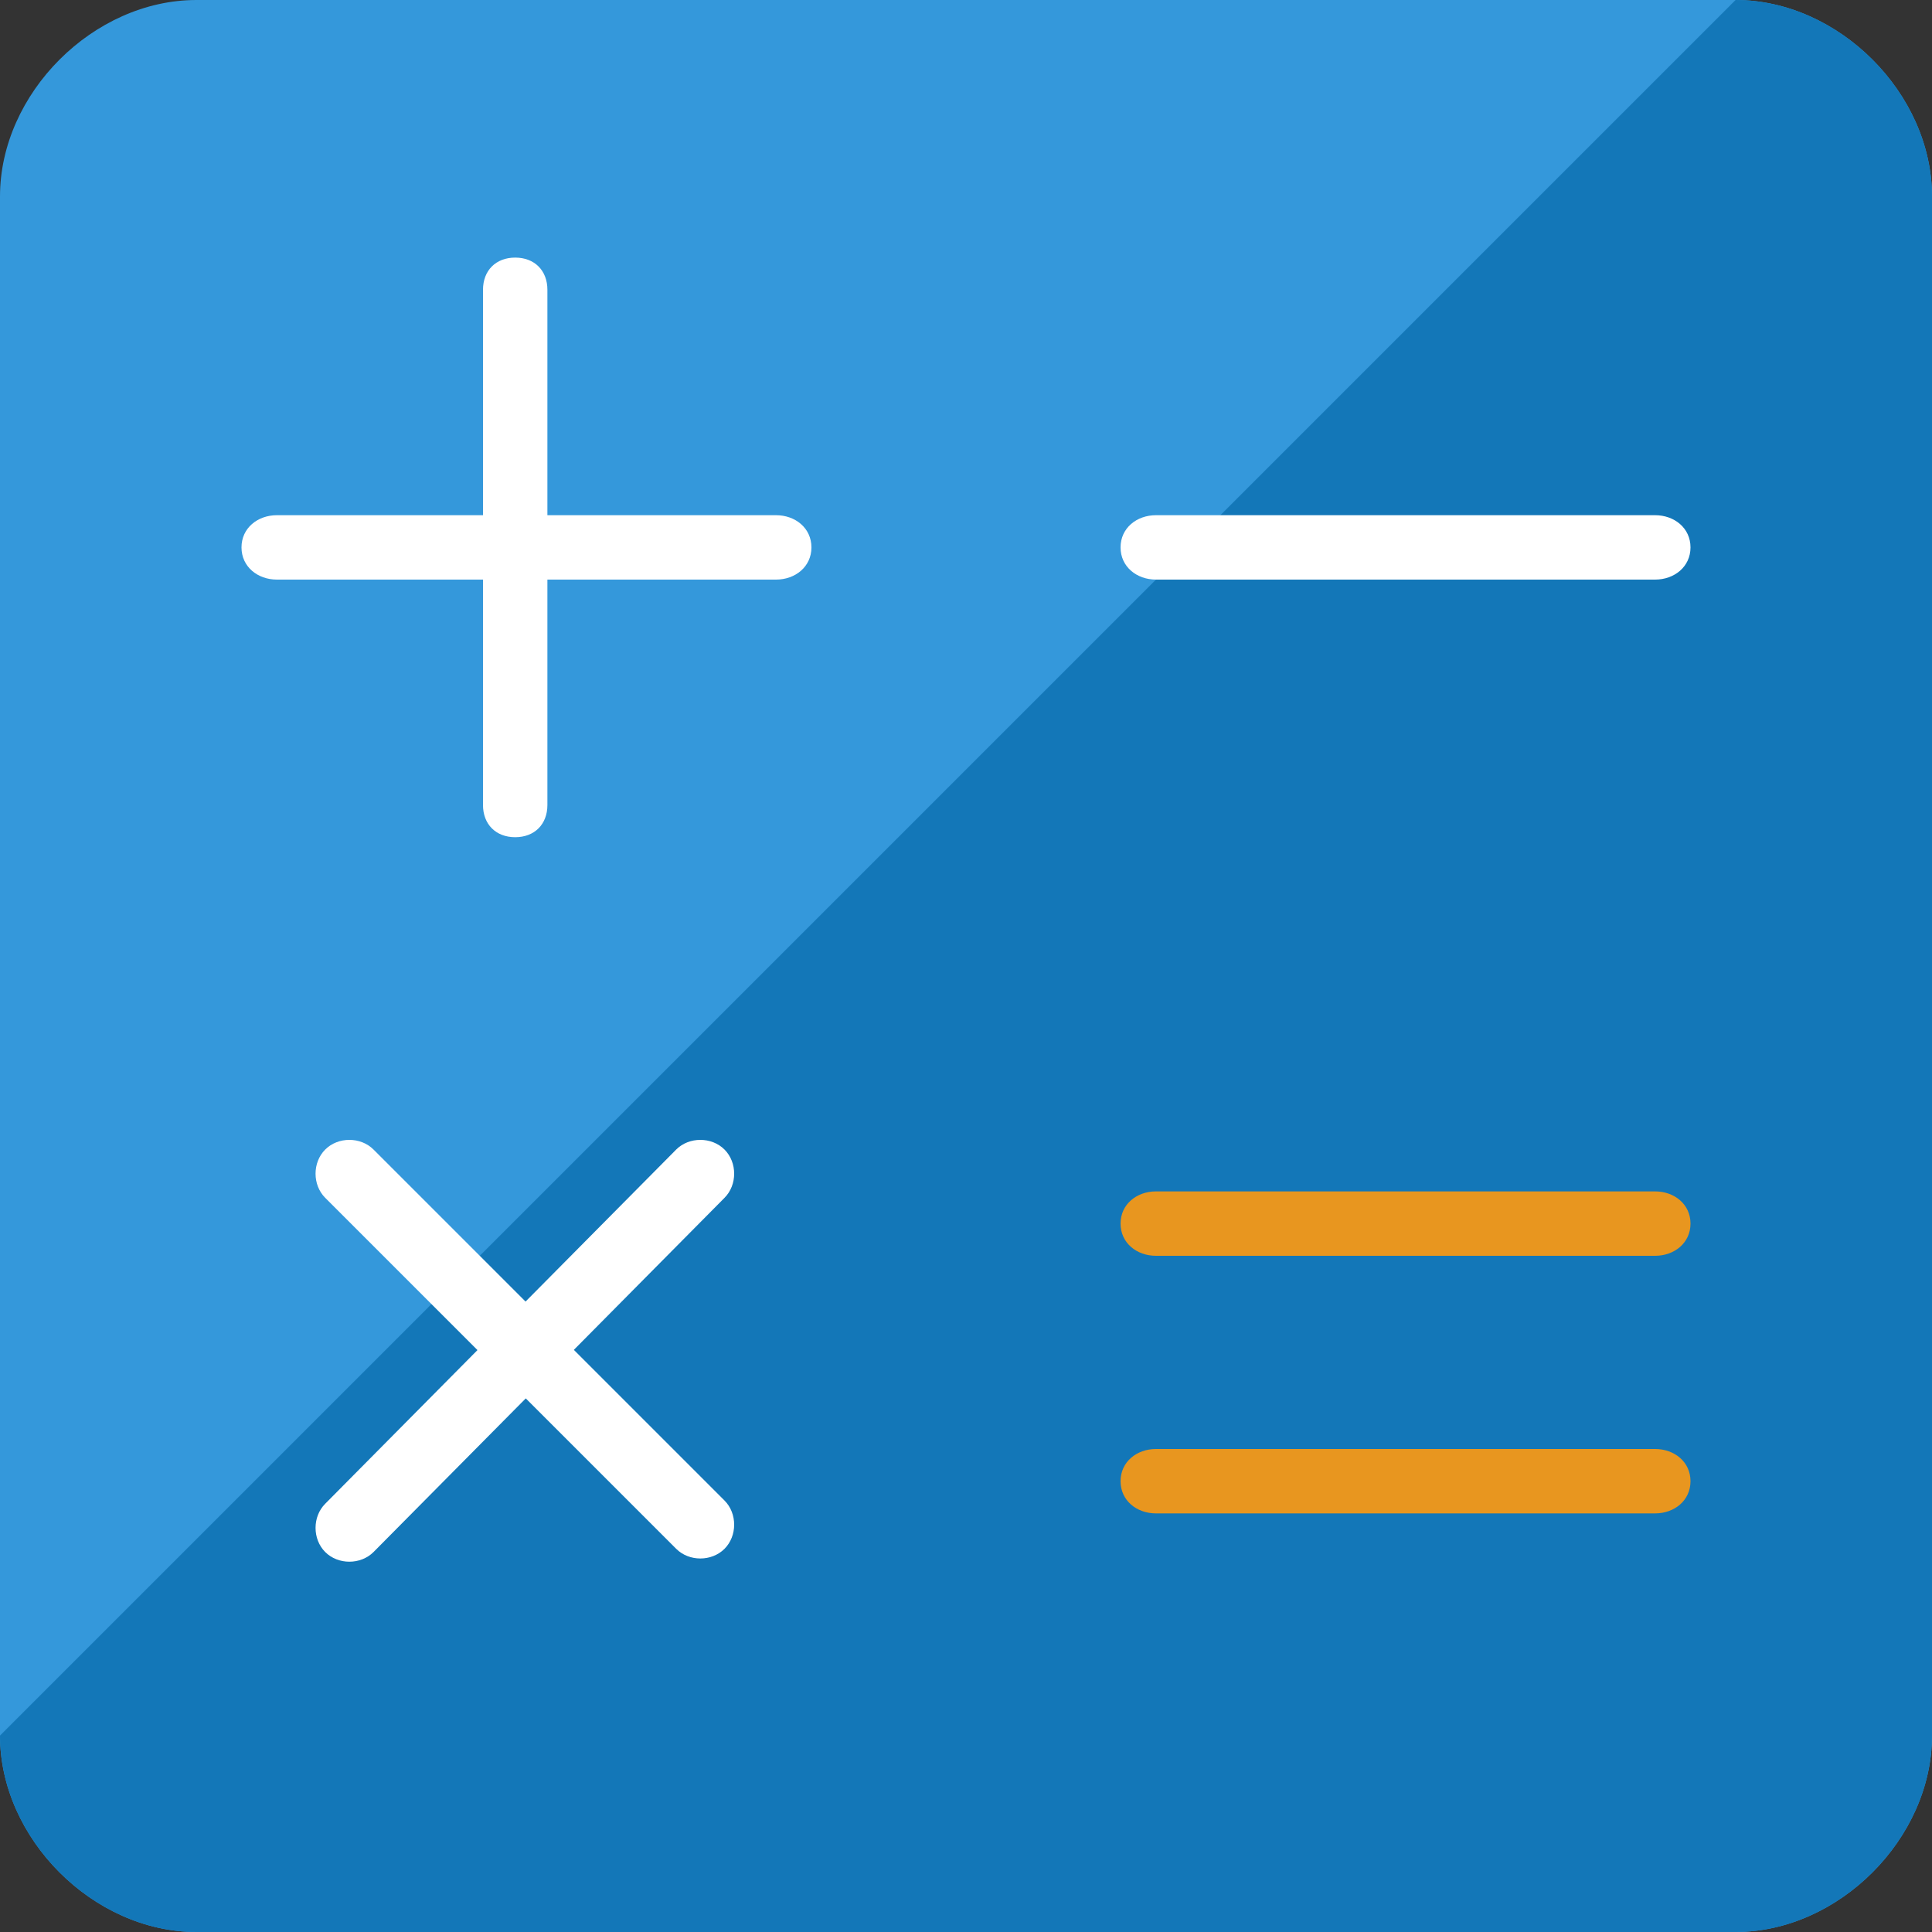
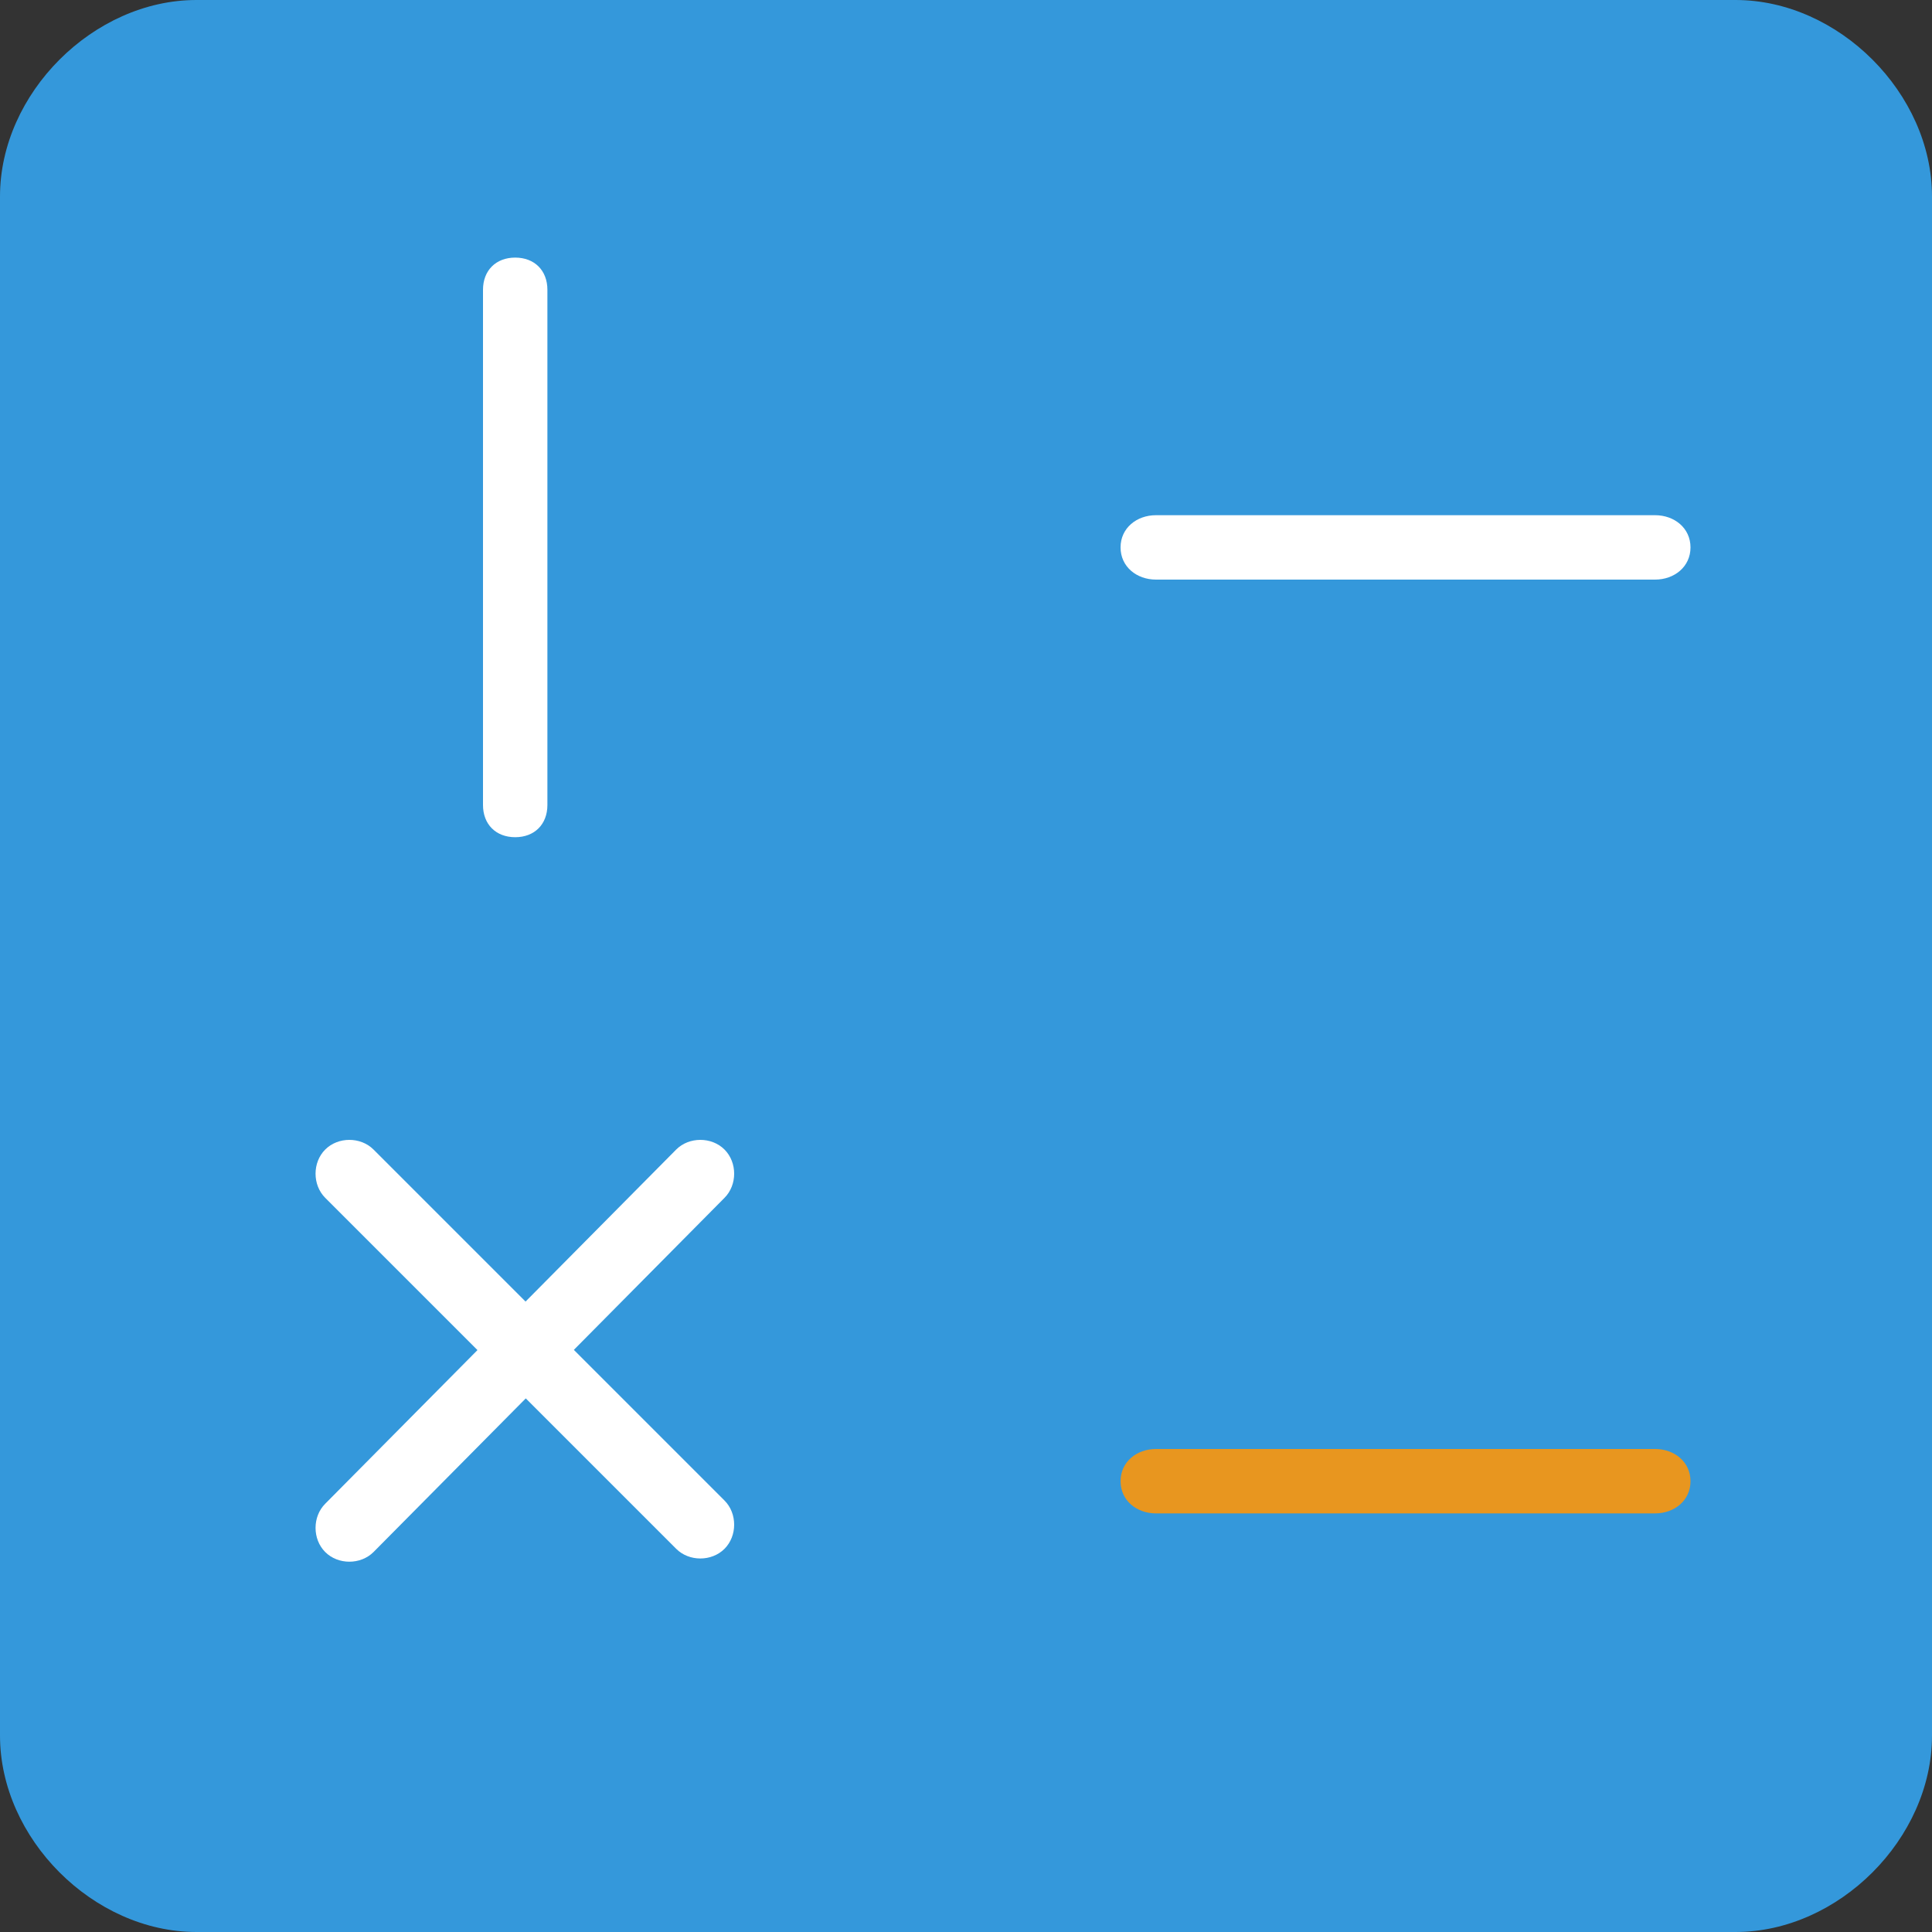
<svg xmlns="http://www.w3.org/2000/svg" version="1.1" id="Layer_1" x="0px" y="0px" viewBox="0 0 480 480" style="enable-background:new 0 0 480 480;" xml:space="preserve" width="512px" height="512px" class="">
  <rect x="0" y="0" width="480" height="480" fill="#333333" stroke="none" />
  <g>
    <path style="fill:#3498DB" d="M480,431.2c0,25.6-23.2,48.8-48.8,48.8H48.8C23.2,480,0,456.8,0,431.2V48.8C0,23.2,23.2,0,48.8,0 h382.4C456.8,0,480,23.2,480,48.8V431.2z" data-original="#08446D" class="" data-old_color="#08446D" />
-     <path style="fill:#1377B8" d="M431.2,0C456.8,0,480,23.2,480,48.8v382.4c0,25.6-23.2,48.8-48.8,48.8H48.8C23.2,480,0,456.8,0,431.2 " data-original="#00233F" class="active-path" data-old_color="#126EAA" />
    <g>
      <path style="fill:#FFFFFF;" d="M136,200c0,4.8-3.2,8-8,8l0,0c-4.8,0-8-3.2-8-8V72c0-4.8,3.2-8,8-8l0,0c4.8,0,8,3.2,8,8V200z" data-original="#FFFFFF" />
-       <path style="fill:#FFFFFF;" d="M68.8,144c-4.8,0-8.8-3.2-8.8-8l0,0c0-4.8,4-8,8.8-8h124c4.8,0,8.8,3.2,8.8,8l0,0c0,4.8-4,8-8.8,8 H68.8z" data-original="#FFFFFF" />
      <path style="fill:#FFFFFF;" d="M287.2,144c-4.8,0-8.8-3.2-8.8-8l0,0c0-4.8,4-8,8.8-8h124c4.8,0,8.8,3.2,8.8,8l0,0c0,4.8-4,8-8.8,8 H287.2z" data-original="#FFFFFF" />
      <path style="fill:#FFFFFF;" d="M92.8,385.6c-3.2,3.2-8.8,3.2-12,0l0,0c-3.2-3.2-3.2-8.8,0-12l87.2-88c3.2-3.2,8.8-3.2,12,0l0,0 c3.2,3.2,3.2,8.8,0,12L92.8,385.6z" data-original="#FFFFFF" />
      <path style="fill:#FFFFFF;" d="M80.8,297.6c-3.2-3.2-3.2-8.8,0-12l0,0c3.2-3.2,8.8-3.2,12,0l87.2,87.2c3.2,3.2,3.2,8.8,0,12l0,0 c-3.2,3.2-8.8,3.2-12,0L80.8,297.6z" data-original="#FFFFFF" />
    </g>
    <g>
      <path style="fill:#E8961F" d="M287.2,376c-4.8,0-8.8-3.2-8.8-8l0,0c0-4.8,4-8,8.8-8h124c4.8,0,8.8,3.2,8.8,8l0,0c0,4.8-4,8-8.8,8 H287.2z" data-original="#E8961F" class="" />
-       <path style="fill:#E8961F" d="M287.2,312c-4.8,0-8.8-3.2-8.8-8l0,0c0-4.8,4-8,8.8-8h124c4.8,0,8.8,3.2,8.8,8l0,0c0,4.8-4,8-8.8,8 H287.2z" data-original="#E8961F" class="" />
    </g>
  </g>
</svg>